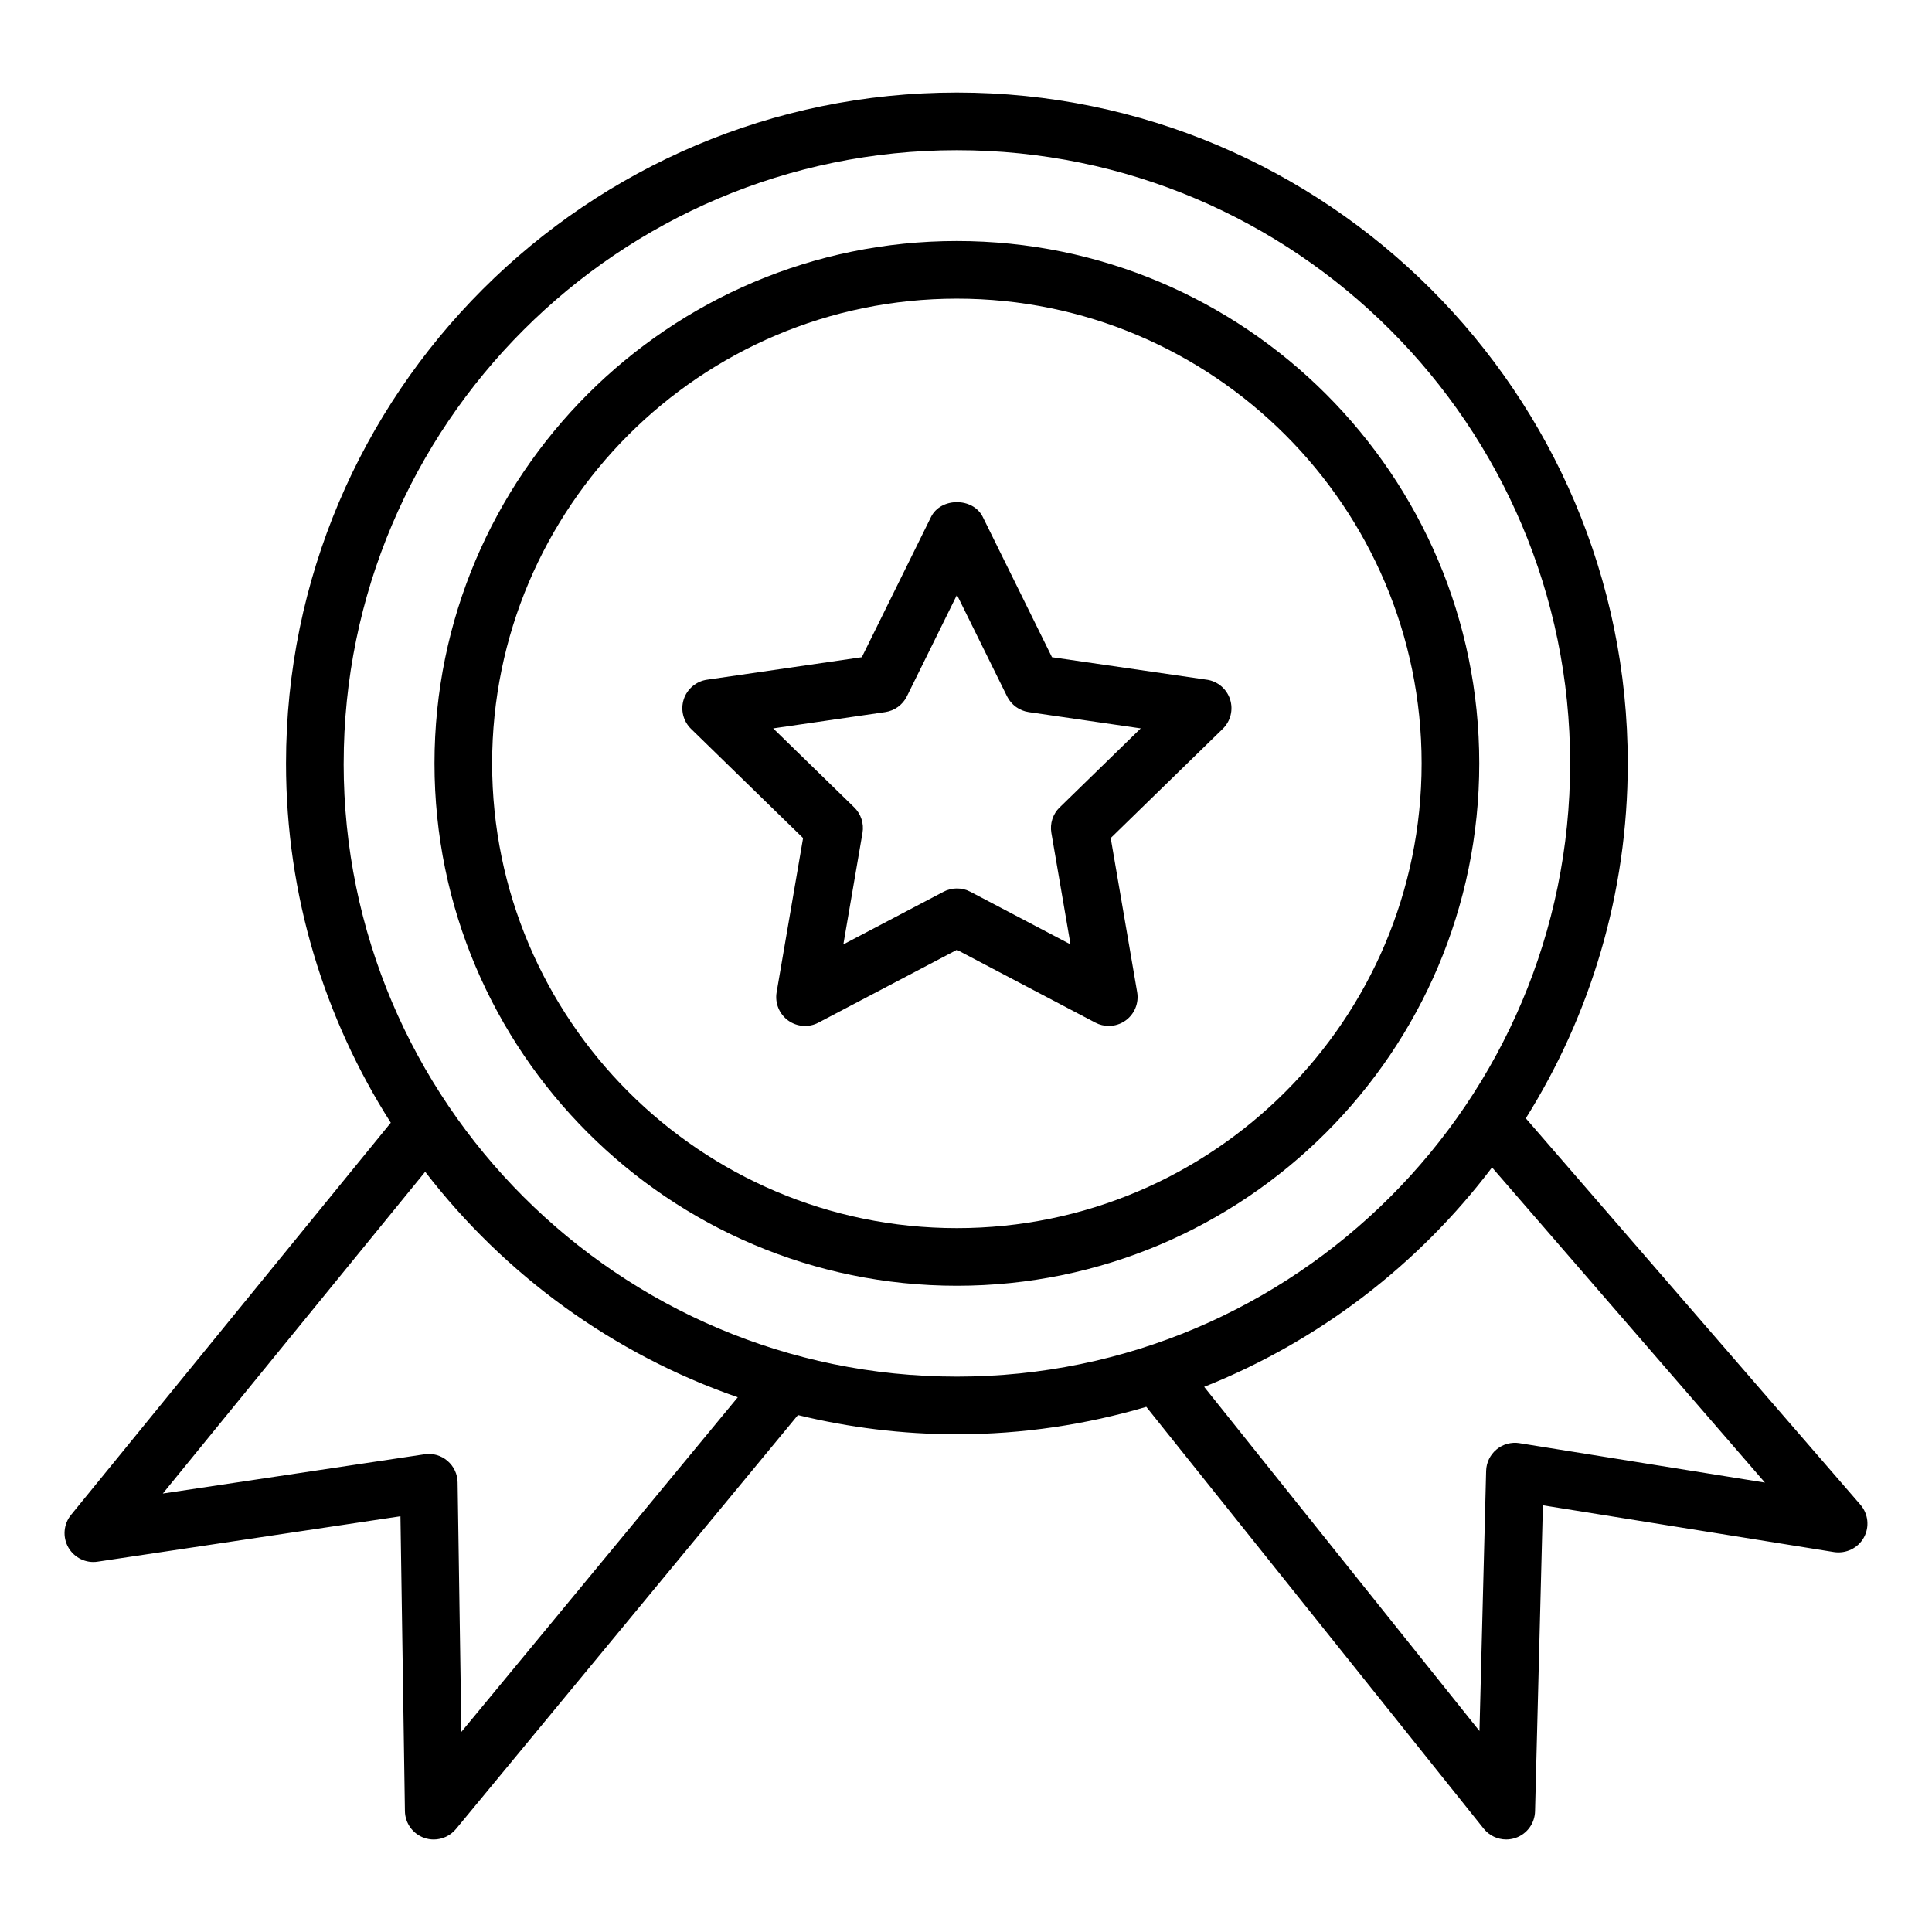
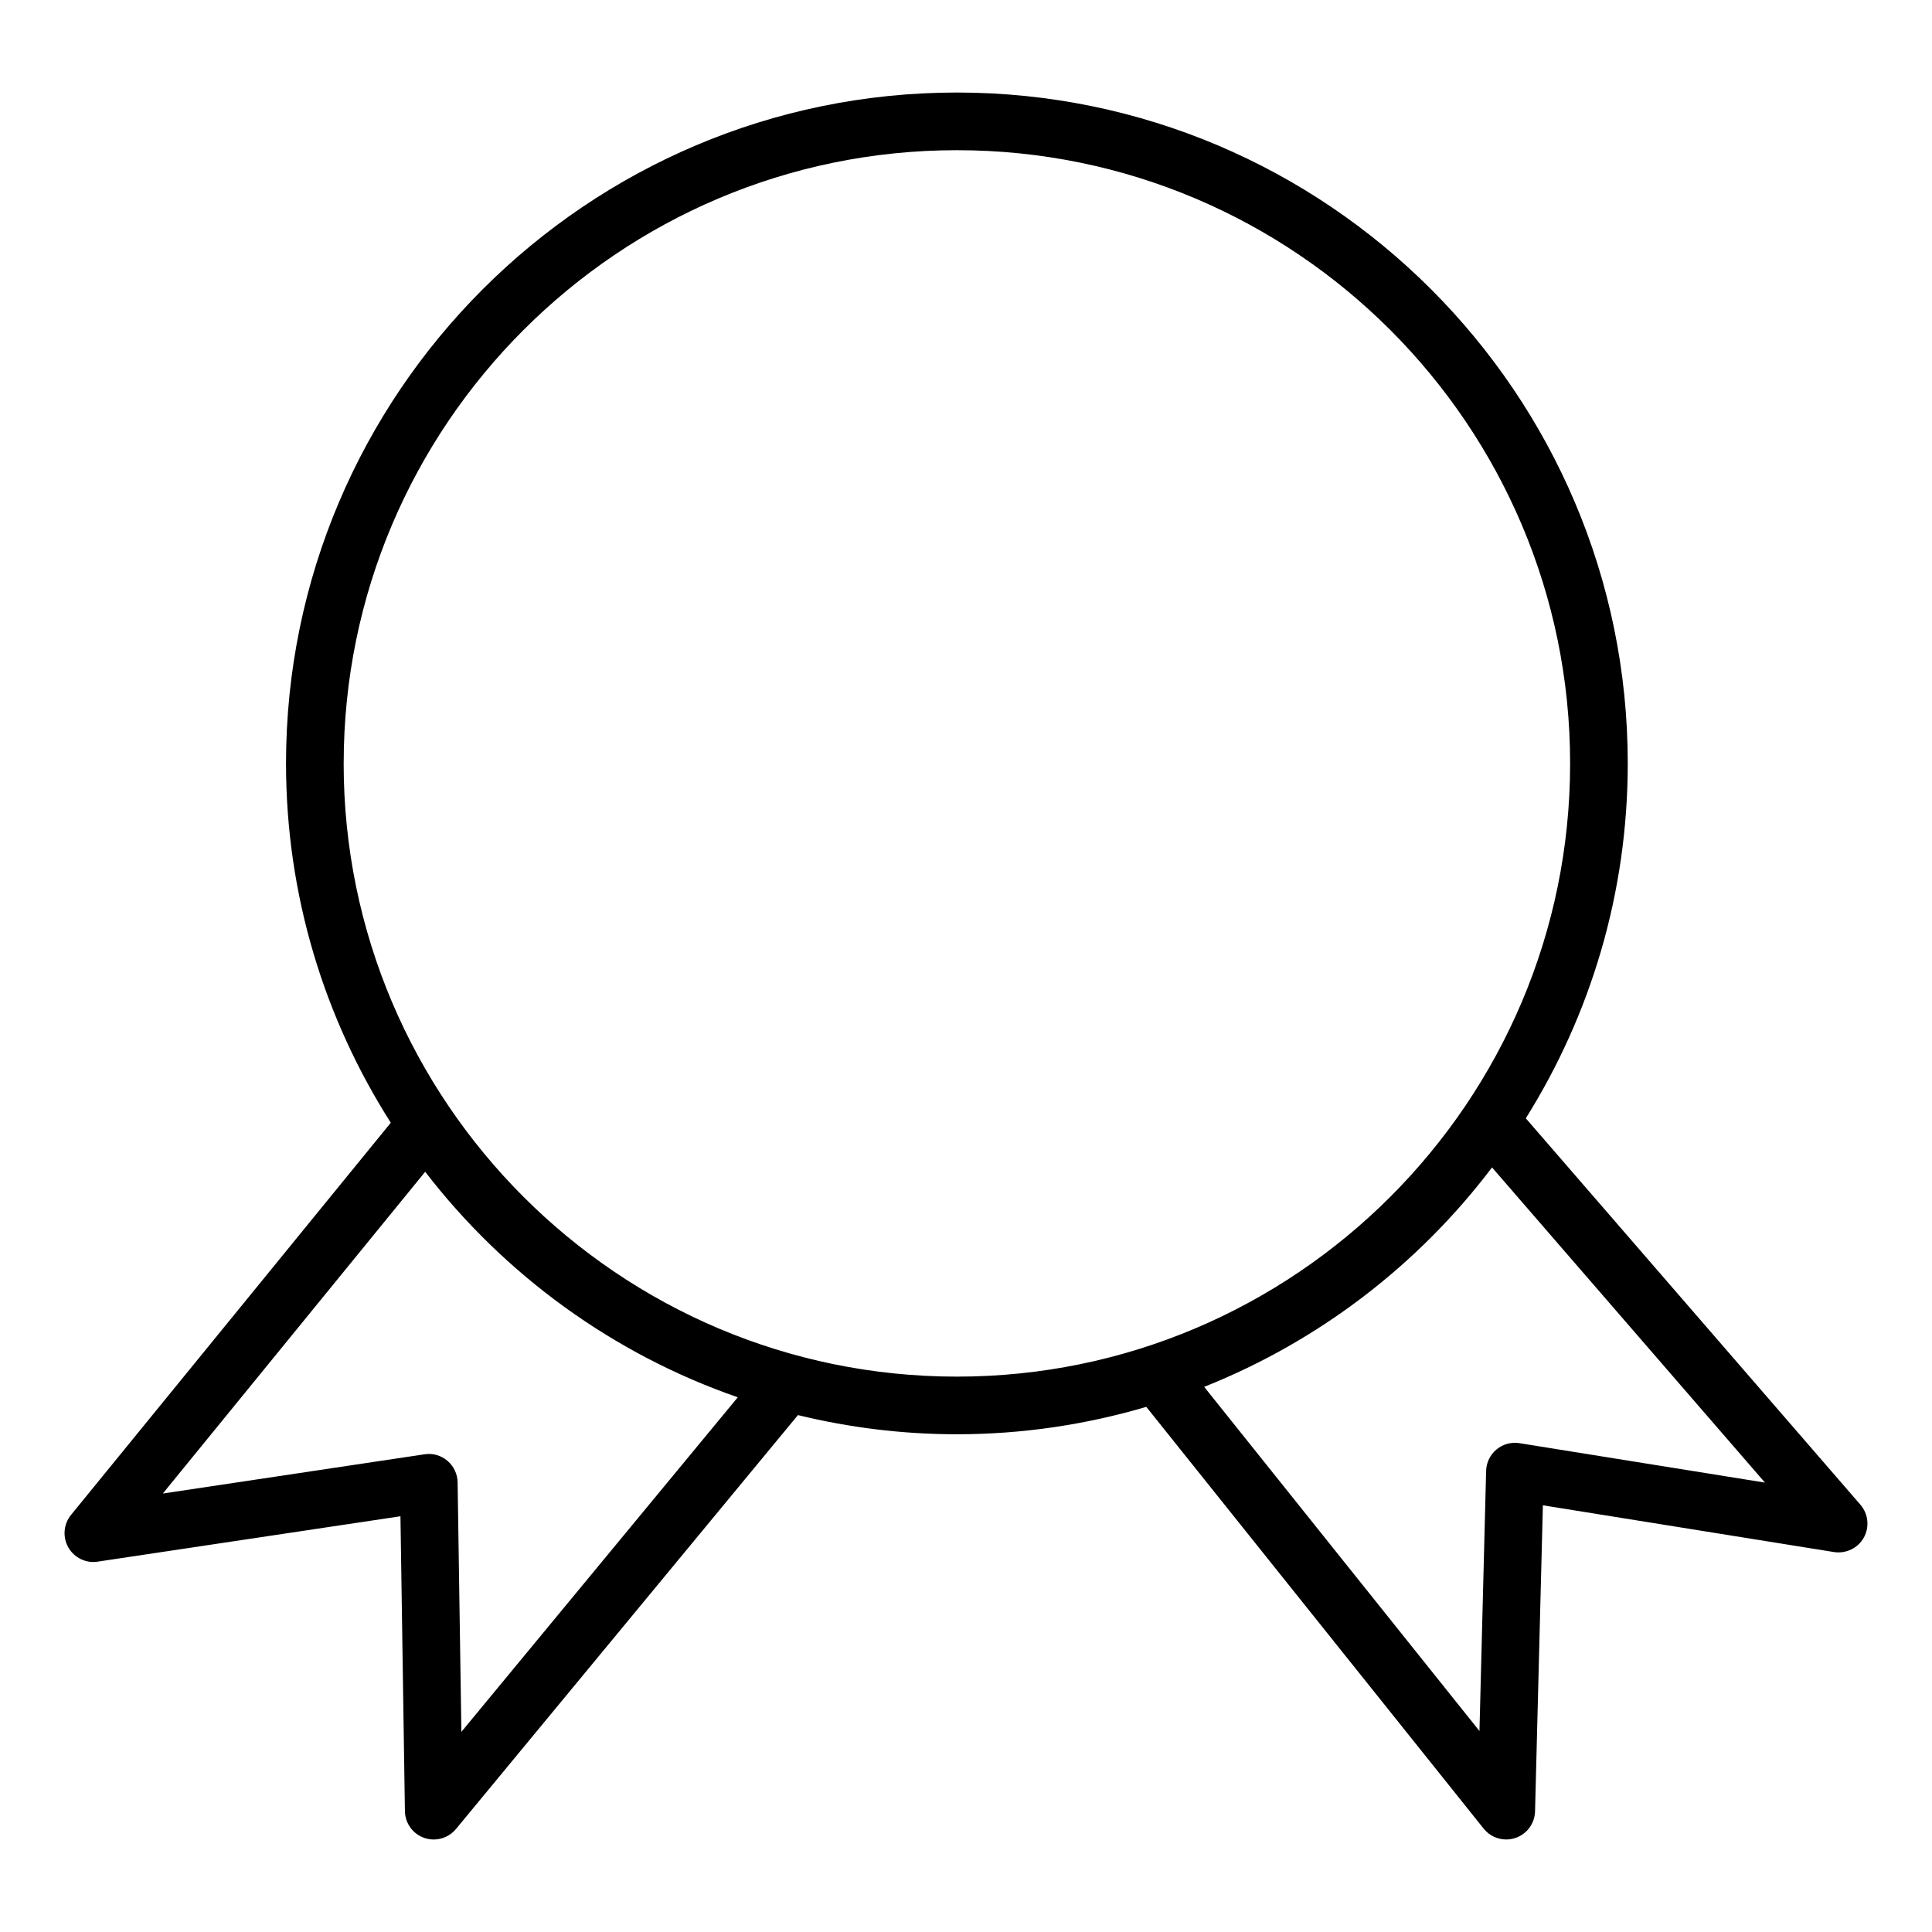
<svg xmlns="http://www.w3.org/2000/svg" viewBox="0 0 65 65" id="Layer_1">
-   <path d="m32.193 8.109c-9.691 0-17.575 7.884-17.575 17.574s7.884 17.575 17.575 17.575 17.575-7.884 17.575-17.575-7.884-17.574-17.575-17.574zm0 33.21c-8.621 0-15.636-7.015-15.636-15.636s7.015-15.635 15.636-15.635 15.636 7.014 15.636 15.635-7.015 15.636-15.636 15.636z" />
-   <path d="m40.601 22.868-5.208-.757-2.329-4.72c-.328-.662-1.412-.662-1.74 0l-2.329 4.72-5.208.757c-.365.053-.669.309-.783.66s-.019.736.246.994l3.769 3.674-.89 5.187c-.062.364.087.731.386.949.299.216.695.246 1.021.073l4.658-2.449 4.658 2.449c.142.075.297.111.451.111.201 0 .401-.062.57-.185.299-.218.448-.585.386-.949l-.89-5.187 3.769-3.674c.265-.258.36-.643.246-.994s-.418-.607-.783-.66zm-4.95 4.295c-.229.223-.333.544-.279.858l.644 3.752-3.37-1.771c-.141-.074-.296-.111-.451-.111s-.311.037-.451.111l-3.37 1.771.644-3.752c.054-.314-.051-.636-.279-.858l-2.726-2.657 3.768-.548c.315-.046.589-.244.73-.53l1.685-3.414 1.685 3.414c.142.286.415.484.73.53l3.768.548-2.726 2.657z" />
  <path d="m62.592 50.625-11.258-13.001c2.17-3.466 3.43-7.558 3.43-11.941 0-12.445-10.125-22.57-22.57-22.57s-22.571 10.125-22.571 22.571c0 4.446 1.297 8.591 3.525 12.089l-10.758 13.194c-.253.311-.289.745-.091 1.094.198.348.596.542.986.479l10.188-1.527.15 9.92c.006.406.265.766.648.9.105.037.214.055.321.055.284 0 .56-.125.748-.352l11.506-13.927c1.715.418 3.505.645 5.347.645 2.213 0 4.351-.326 6.373-.922l11.351 14.191c.188.235.469.364.758.364.104 0 .208-.017.31-.051.386-.13.649-.487.66-.895l.264-10.297 9.795 1.573c.404.061.804-.131 1.002-.486.198-.356.152-.799-.114-1.106zm-47.069 7.644-.127-8.396c-.004-.28-.129-.544-.343-.726-.213-.181-.495-.264-.771-.219l-8.804 1.32 8.827-10.825c2.665 3.462 6.31 6.129 10.517 7.587l-9.3 11.257zm-3.96-32.585c0-11.376 9.255-20.631 20.631-20.631s20.631 9.255 20.631 20.631-9.255 20.631-20.631 20.631-20.632-9.255-20.632-20.631zm39.56 22.869c-.28-.043-.559.033-.774.212s-.343.441-.35.722l-.224 8.751-9.262-11.579c3.866-1.539 7.21-4.112 9.685-7.382l9.182 10.603-8.258-1.326z" />
</svg>